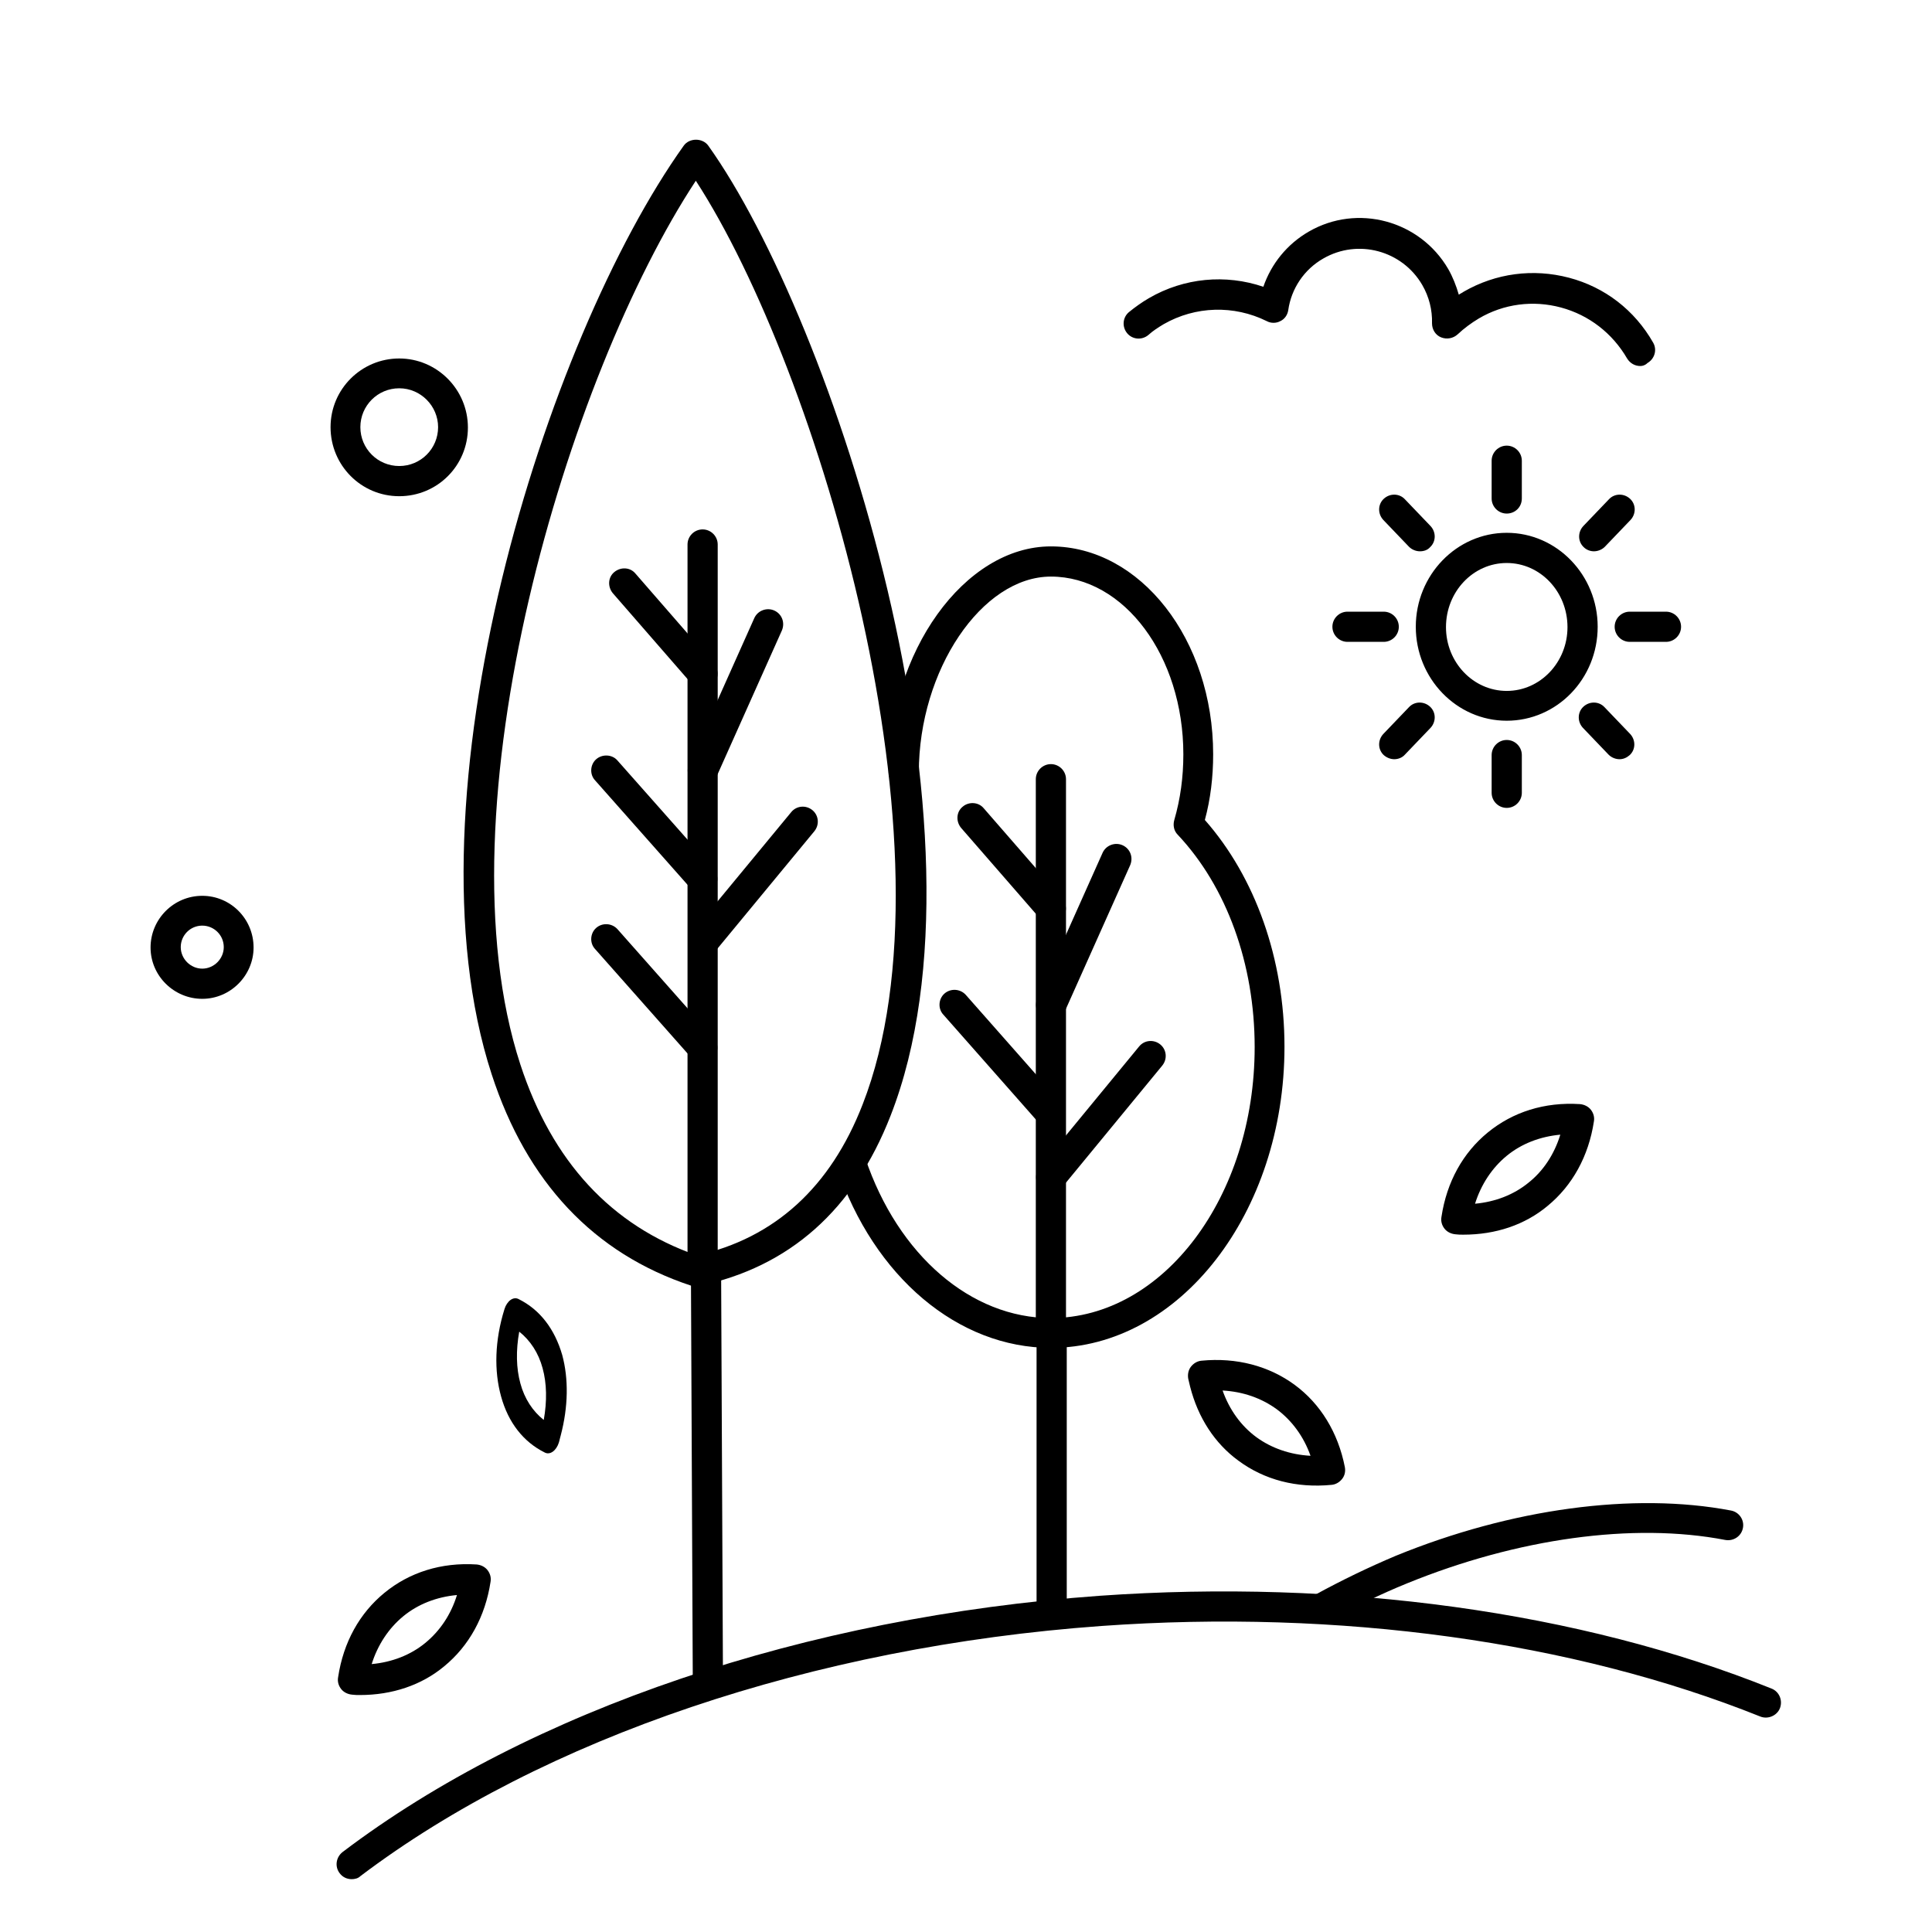
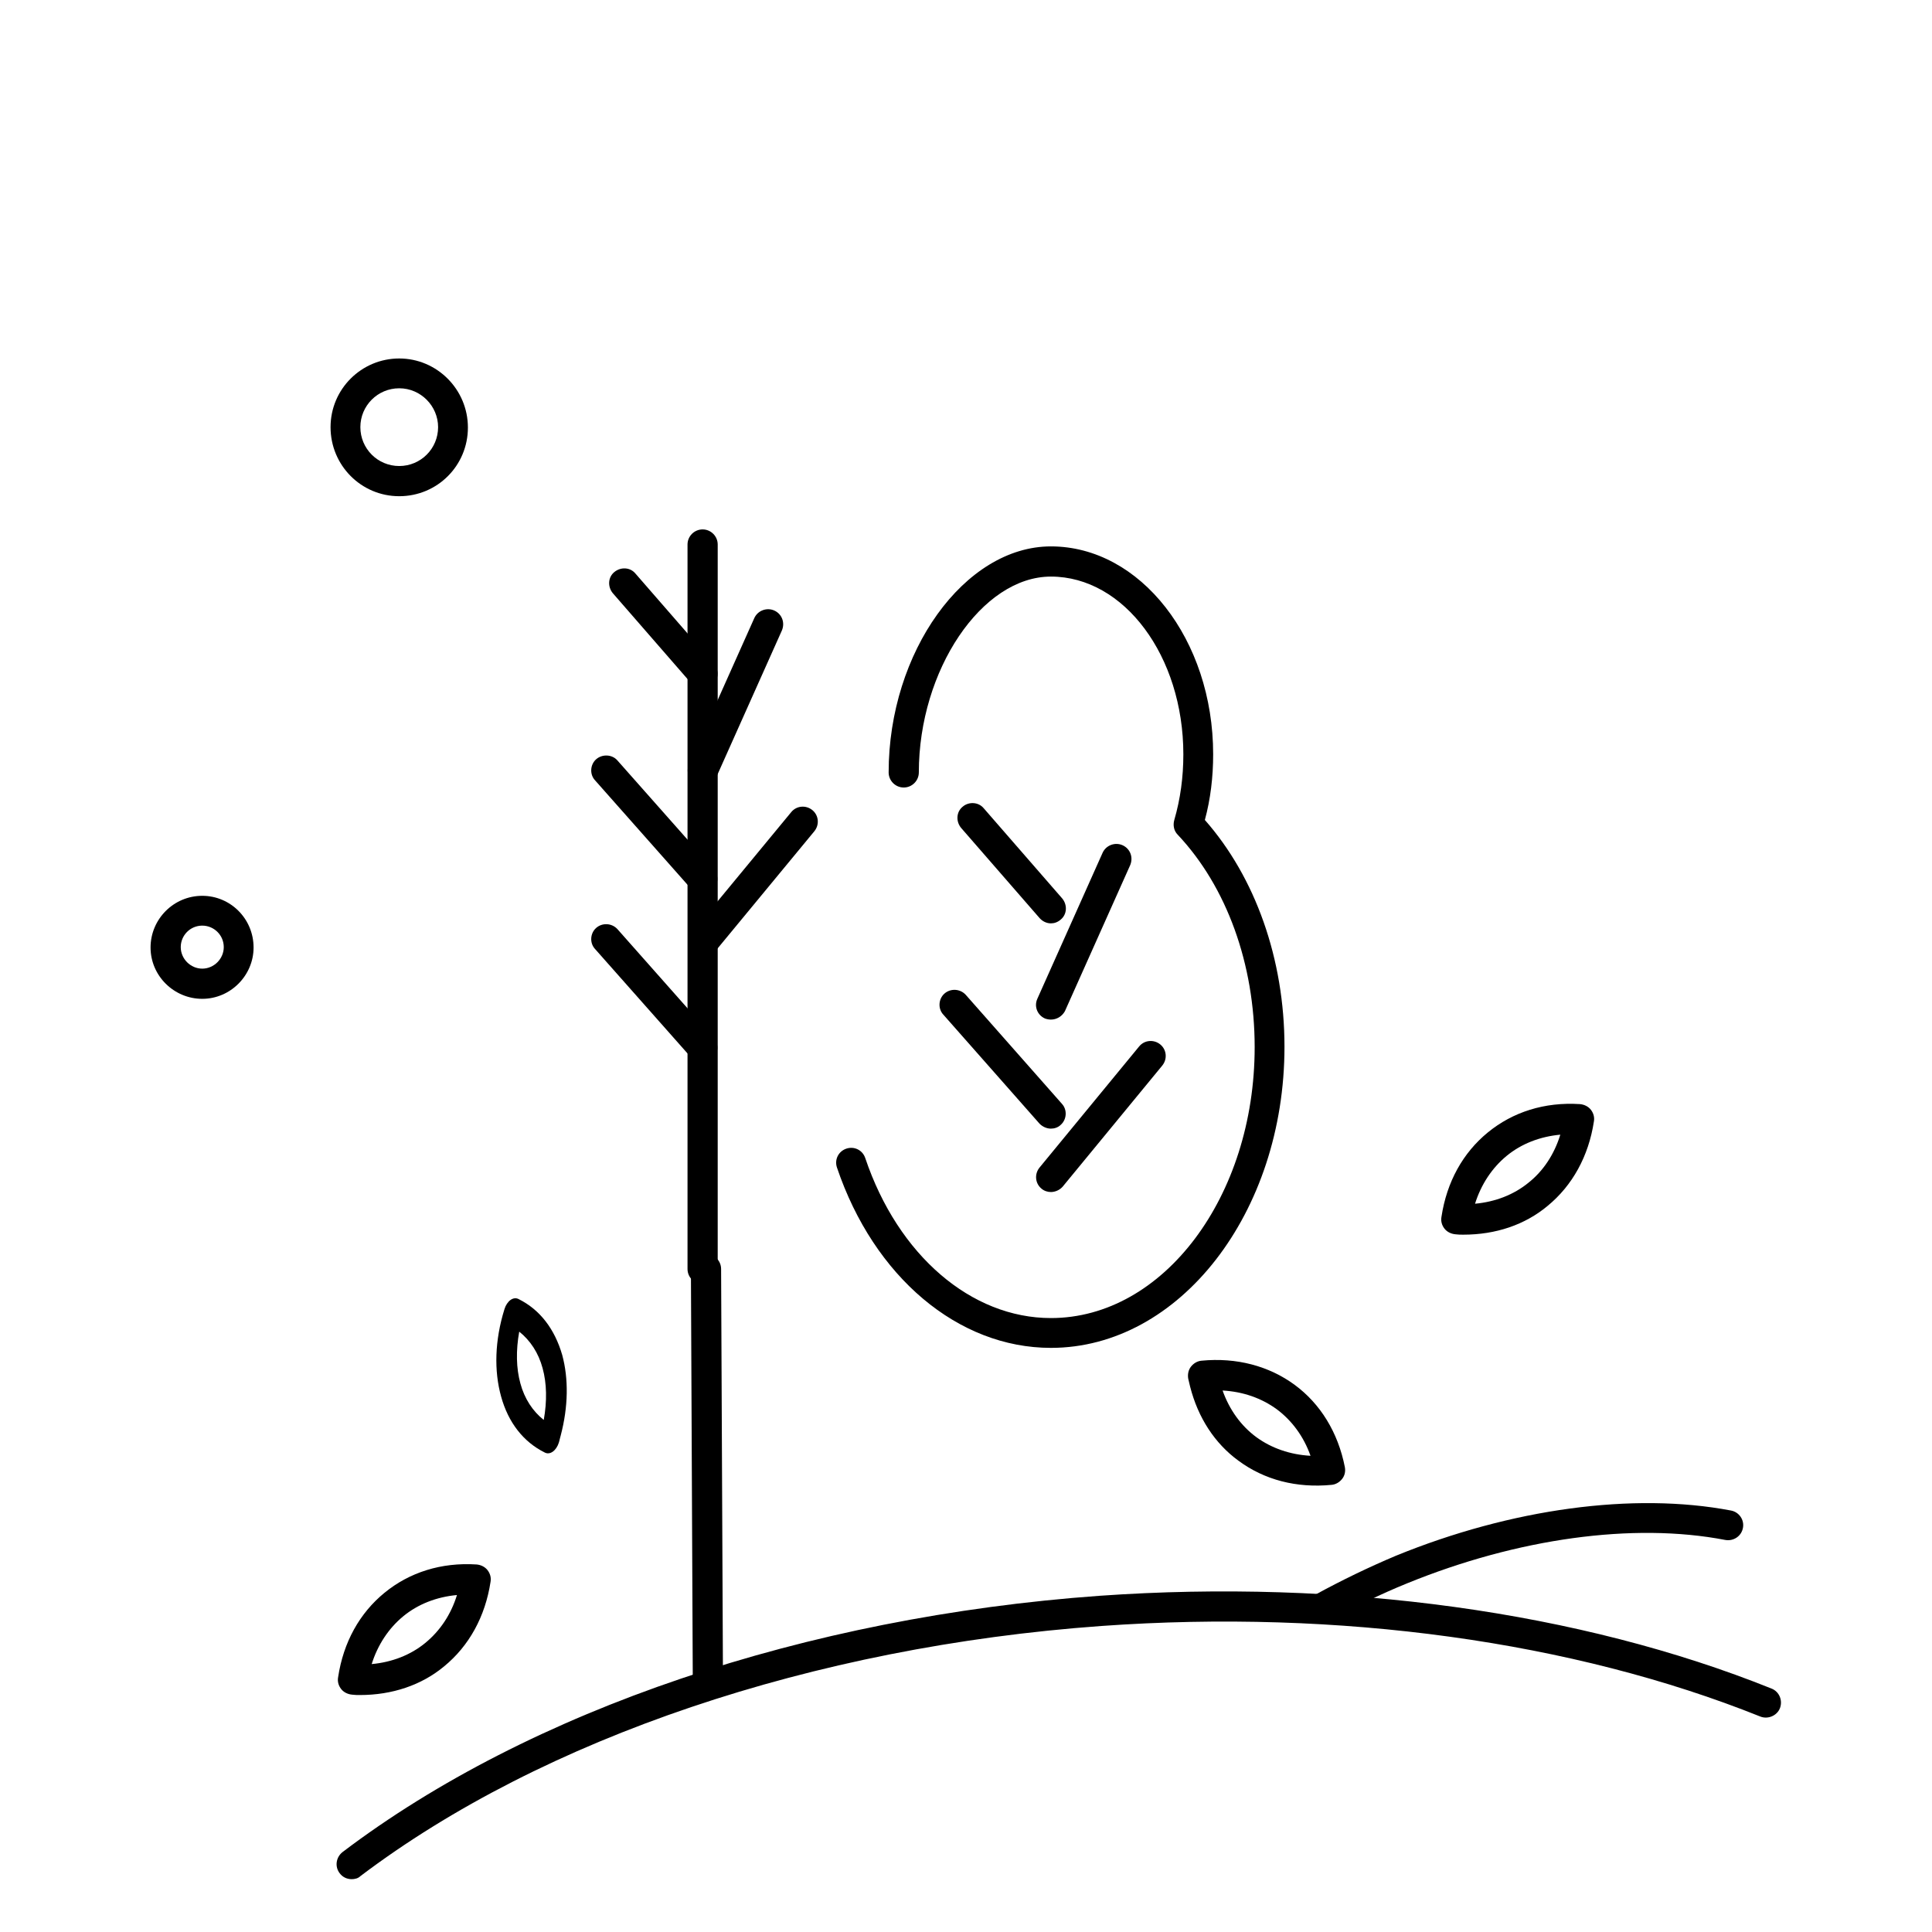
<svg xmlns="http://www.w3.org/2000/svg" version="1.1" id="Capa_1" x="0px" y="0px" viewBox="0 0 512 512" style="enable-background:new 0 0 512 512;" xml:space="preserve">
  <g>
    <g>
      <g>
        <g>
          <path d="M278.5,357.2c-24.6,0-46.9-18.8-56.7-47.8c-0.7-2.1,0.4-4.3,2.5-5c2.1-0.7,4.3,0.4,5,2.5c8.7,25.8,28.1,42.4,49.2,42.4      c29.8,0,54-32.2,54-71.8c0-22-7.4-42.5-20.4-56.3c-1-1-1.3-2.5-0.9-3.9c1.6-5.5,2.4-11.3,2.4-17.4c0-26-15.7-47.1-35.1-47.1      c-18.3,0-35,24.8-35,51.9c0,2.2-1.8,4-4,4c-2.2,0-4-1.8-4-4c0-31.9,20.1-59.9,43-59.9c23.7,0,43,24.7,43,55.1      c0,6-0.7,11.9-2.2,17.4c13.4,15.2,21.1,36.9,21.1,60.1C340.4,321.4,312.6,357.2,278.5,357.2z" />
        </g>
      </g>
      <g>
        <g>
-           <path d="M184.4,340.9c-0.4,0-0.8-0.1-1.3-0.2c-25.7-8.5-43.5-27.4-52.8-56c-23.9-73.3,14.2-194.7,50.9-246.1      c1.5-2.1,5-2.1,6.5,0c33,46.2,77.6,182.3,48.3,257.1c-9.7,24.9-26.8,40.1-50.8,45.1C185,340.8,184.7,340.9,184.4,340.9z       M184.4,47.9c-33.9,51.5-68.6,166.5-46.5,234.2c8.4,25.7,24.1,42.7,46.8,50.6c20.6-4.6,35.4-18.1,43.9-40      C254.9,225.4,216.8,97.8,184.4,47.9z" />
-         </g>
+           </g>
      </g>
      <g>
        <path d="M187.6,450.6c-2.2,0-4-1.8-4-4l-0.5-110.3c0-2.2,1.8-4,4-4c0,0,0,0,0,0c2.2,0,4,1.8,4,4l0.5,110.3     C191.6,448.8,189.8,450.6,187.6,450.6C187.6,450.6,187.6,450.6,187.6,450.6z" />
      </g>
      <g>
-         <path d="M278.5,357.2c-2.2,0-4-1.8-4-4V206.5c0-2.2,1.8-4,4-4c2.2,0,4,1.8,4,4v146.7C282.5,355.4,280.7,357.2,278.5,357.2z" />
-       </g>
+         </g>
      <g>
        <path d="M278.5,270.2c-0.5,0-1.1-0.1-1.6-0.3c-2-0.9-2.9-3.2-2-5.2l17.3-38.7c0.9-2,3.3-2.9,5.3-2c2,0.9,2.9,3.2,2,5.3     l-17.3,38.7C281.4,269.4,280,270.2,278.5,270.2z" />
      </g>
      <g>
        <path d="M278.5,244.7c-1.1,0-2.2-0.5-3-1.4l-20.8-23.9c-1.4-1.7-1.3-4.2,0.4-5.6c1.6-1.4,4.2-1.3,5.6,0.4l20.8,23.9     c1.4,1.7,1.3,4.2-0.4,5.6C280.3,244.4,279.4,244.7,278.5,244.7z" />
      </g>
      <g>
        <path d="M278.5,315.9c-0.9,0-1.8-0.3-2.5-0.9c-1.7-1.4-1.9-3.9-0.5-5.6l26.4-32.1c1.4-1.7,3.9-1.9,5.6-0.5     c1.7,1.4,1.9,3.9,0.5,5.6l-26.4,32.1C280.8,315.4,279.6,315.9,278.5,315.9z" />
      </g>
      <g>
        <path d="M278.5,299.1c-1.1,0-2.2-0.5-3-1.3L250,268.9c-1.5-1.6-1.3-4.2,0.3-5.6c1.6-1.4,4.1-1.3,5.6,0.3l25.5,28.9     c1.5,1.6,1.3,4.2-0.3,5.6C280.4,298.8,279.4,299.1,278.5,299.1z" />
      </g>
      <g>
-         <path d="M278.7,430.3c-2.2,0-4-1.8-4-4v-74.2c0-2.2,1.8-4,4-4c2.2,0,4,1.8,4,4v74.2C282.7,428.6,280.9,430.3,278.7,430.3z" />
-       </g>
+         </g>
      <g>
        <path d="M93.2,498c-1.2,0-2.4-0.5-3.2-1.6c-1.3-1.7-1-4.2,0.8-5.6c49.6-37.6,122.7-62.3,200.6-67.9     c64.1-4.5,127.4,4.2,178.1,24.6c2,0.8,3,3.1,2.2,5.2c-0.8,2-3.2,3-5.2,2.2c-49.6-19.9-111.6-28.5-174.6-24     c-76.4,5.5-148,29.7-196.4,66.3C94.9,497.8,94,498,93.2,498z" />
      </g>
      <g>
        <path d="M186.2,340.3c-2.2,0-4-1.8-4-4v-192c0-2.2,1.8-4,4-4c2.2,0,4,1.8,4,4v192C190.2,338.5,188.4,340.3,186.2,340.3z" />
      </g>
      <g>
        <path d="M186.2,208.1c-0.5,0-1.1-0.1-1.6-0.3c-2-0.9-2.9-3.2-2-5.3l17.3-38.7c0.9-2,3.3-2.9,5.3-2c2,0.9,2.9,3.2,2,5.3     l-17.3,38.7C189.2,207.2,187.7,208.1,186.2,208.1z" />
      </g>
      <g>
        <path d="M186.2,182.5c-1.1,0-2.2-0.5-3-1.4l-20.8-23.9c-1.4-1.7-1.3-4.2,0.4-5.6c1.7-1.4,4.2-1.3,5.6,0.4l20.8,23.9     c1.4,1.7,1.3,4.2-0.4,5.6C188.1,182.2,187.1,182.5,186.2,182.5z" />
      </g>
      <g>
        <path d="M186.2,253.8c-0.9,0-1.8-0.3-2.5-0.9c-1.7-1.4-1.9-3.9-0.5-5.6l26.5-32.1c1.4-1.7,3.9-1.9,5.6-0.5     c1.7,1.4,1.9,3.9,0.5,5.6l-26.5,32.1C188.5,253.3,187.4,253.8,186.2,253.8z" />
      </g>
      <g>
        <path d="M186.2,236.9c-1.1,0-2.2-0.5-3-1.3l-25.5-28.8c-1.5-1.6-1.3-4.2,0.3-5.6c1.6-1.4,4.2-1.3,5.6,0.3l25.5,28.8     c1.5,1.6,1.3,4.2-0.3,5.6C188.1,236.6,187.2,236.9,186.2,236.9z" />
      </g>
      <g>
        <path d="M186.2,281.6c-1.1,0-2.2-0.5-3-1.3l-25.5-28.8c-1.5-1.6-1.3-4.2,0.3-5.6c1.6-1.4,4.1-1.3,5.6,0.3l25.5,28.8     c1.5,1.6,1.3,4.2-0.3,5.6C188.1,281.3,187.2,281.6,186.2,281.6z" />
      </g>
      <g>
        <path d="M350.3,430.1c-1.4,0-2.8-0.7-3.5-2c-1.1-1.9-0.4-4.3,1.6-5.4c7.3-4,14.4-7.4,21.5-10.4c30.6-12.5,63-16.9,88.8-12     c2.2,0.4,3.6,2.5,3.2,4.6c-0.4,2.2-2.5,3.6-4.7,3.2c-24.4-4.7-55.1-0.4-84.3,11.5c-6.9,2.8-13.7,6.1-20.7,10     C351.6,429.9,350.9,430.1,350.3,430.1z" />
      </g>
      <g>
        <g>
          <path d="M105.8,131.5c-10.1,0-18.2-8.2-18.2-18.3S95.8,95,105.8,95c10,0,18.2,8.2,18.2,18.3S115.9,131.5,105.8,131.5z       M105.8,102.9c-5.7,0-10.3,4.6-10.3,10.3c0,5.7,4.6,10.3,10.3,10.3c5.7,0,10.3-4.6,10.3-10.3      C116.1,107.6,111.5,102.9,105.8,102.9z" />
        </g>
      </g>
      <g>
        <g>
          <path d="M53.6,264.7c-7.5,0-13.7-6.1-13.7-13.6c0-7.5,6.1-13.7,13.7-13.7c7.5,0,13.6,6.1,13.6,13.7      C67.2,258.5,61.1,264.7,53.6,264.7z M53.6,245.3c-3.2,0-5.7,2.6-5.7,5.7c0,3.1,2.6,5.7,5.7,5.7c3.1,0,5.7-2.6,5.7-5.7      C59.3,247.8,56.7,245.3,53.6,245.3z" />
        </g>
      </g>
      <g>
        <g>
          <path d="M387.8,327.2c-0.7,0-1.4,0-2.1-0.1c-1.1-0.1-2.2-0.6-2.9-1.5c-0.7-0.9-1-2-0.8-3.1c1.4-9.3,5.7-17,12.3-22.4      c6.6-5.4,15-8.1,24.4-7.5c1.1,0.1,2.2,0.6,2.9,1.5c0.7,0.9,1,2,0.8,3.1c-1.4,9.2-5.7,17-12.3,22.4      C404.1,324.6,396.4,327.2,387.8,327.2z M413.5,300.7c-5.4,0.5-10.3,2.4-14.2,5.6c-3.9,3.2-6.8,7.6-8.4,12.7      c5.4-0.5,10.3-2.4,14.2-5.6C409,310.3,411.9,305.9,413.5,300.7z" />
        </g>
      </g>
      <g>
-         <path d="M434.7,97c-1.4,0-2.7-0.7-3.5-2c-3.9-6.7-10.1-11.5-17.5-13.5c-7.4-2-15.2-1-21.8,2.9c-2,1.2-3.9,2.6-5.6,4.2     c-1.2,1.1-2.9,1.4-4.4,0.8c-1.5-0.6-2.4-2.1-2.4-3.7c0.1-3.6-0.8-7.1-2.6-10.2c-5.3-9.1-17-12.3-26.2-7c-5.1,2.9-8.5,8-9.3,13.7     c-0.2,1.3-1,2.4-2.1,2.9c-1.1,0.6-2.5,0.6-3.6,0c-8.7-4.3-18.9-4-27.3,0.8c-1.5,0.9-2.9,1.8-4.1,2.9c-1.7,1.4-4.2,1.2-5.6-0.5     c-1.4-1.7-1.2-4.2,0.5-5.6c1.6-1.3,3.4-2.6,5.3-3.7c9.3-5.4,20.3-6.4,30.3-3c2.1-6.1,6.3-11.3,12-14.6c12.9-7.5,29.5-3,37,9.9     c1.2,2.1,2.1,4.4,2.8,6.8c0.4-0.3,0.9-0.5,1.3-0.8c8.5-4.9,18.4-6.2,27.9-3.7c9.5,2.5,17.4,8.6,22.3,17.2     c1.1,1.9,0.4,4.3-1.5,5.4C436,96.8,435.3,97,434.7,97z" />
-       </g>
+         </g>
      <g>
        <g>
          <g>
-             <path d="M399.3,214.1c-2.2,0-4-1.8-4-4v-10c0-2.2,1.8-4,4-4c2.2,0,4,1.8,4,4v10C403.3,212.3,401.5,214.1,399.3,214.1z        M429.2,201.2c-1,0-2.1-0.4-2.9-1.2l-6.8-7.1c-1.5-1.6-1.5-4.1,0.1-5.6c1.6-1.5,4.1-1.5,5.6,0.1l6.8,7.1       c1.5,1.6,1.5,4.1-0.1,5.6C431.1,200.8,430.2,201.2,429.2,201.2z M369.5,201.2c-1,0-2-0.4-2.8-1.1c-1.6-1.5-1.6-4-0.1-5.6       l6.8-7.1c1.5-1.6,4-1.6,5.6-0.1c1.6,1.5,1.6,4,0.1,5.6l-6.8,7.1C371.6,200.8,370.5,201.2,369.5,201.2z M399.3,191       c-13.3,0-24.1-11.2-24.1-24.9c0-13.7,10.8-24.9,24.1-24.9c13.3,0,24.1,11.2,24.1,24.9C423.4,179.9,412.6,191,399.3,191z        M399.3,149.2c-8.9,0-16.1,7.6-16.1,17c0,9.3,7.2,16.9,16.1,16.9c8.9,0,16.1-7.6,16.1-16.9       C415.4,156.8,408.2,149.2,399.3,149.2z M441.5,170.1h-9.6c-2.2,0-4-1.8-4-4c0-2.2,1.8-4,4-4h9.6c2.2,0,4,1.8,4,4       C445.5,168.3,443.7,170.1,441.5,170.1z M366.7,170.1h-9.6c-2.2,0-4-1.8-4-4c0-2.2,1.8-4,4-4h9.6c2.2,0,4,1.8,4,4       C370.7,168.3,368.9,170.1,366.7,170.1z M376.3,146.1c-1,0-2.1-0.4-2.9-1.2l-6.8-7.1c-1.5-1.6-1.5-4.1,0.1-5.6       c1.6-1.5,4.1-1.5,5.6,0.1l6.8,7.1c1.5,1.6,1.5,4.1-0.1,5.6C378.3,145.8,377.3,146.1,376.3,146.1z M422.4,146.1       c-1,0-2-0.4-2.7-1.1c-1.6-1.5-1.6-4-0.1-5.6l6.8-7.1c1.5-1.6,4-1.6,5.6-0.1c1.6,1.5,1.6,4,0.1,5.6l-6.8,7.1       C424.5,145.7,423.4,146.1,422.4,146.1z M399.3,136.1c-2.2,0-4-1.8-4-4v-10c0-2.2,1.8-4,4-4c2.2,0,4,1.8,4,4v10       C403.3,134.4,401.5,136.1,399.3,136.1z" />
-           </g>
+             </g>
        </g>
      </g>
      <g>
        <g>
          <path d="M315.4,367.5c-0.2-0.7-0.3-1.4-0.5-2.1c-0.2-1.1,0-2.3,0.7-3.2c0.7-0.9,1.7-1.5,2.8-1.6c9.3-0.9,17.9,1.4,24.7,6.4      c6.8,5,11.5,12.6,13.3,21.8c0.2,1.1,0,2.2-0.7,3.1c-0.7,0.9-1.7,1.5-2.8,1.6c-9.3,0.9-17.8-1.3-24.7-6.4      C321.9,382.5,317.5,375.7,315.4,367.5z M347.3,385.8c-1.8-5.1-4.9-9.3-8.9-12.3c-4.1-3-9-4.7-14.4-5c1.8,5.1,4.9,9.4,9,12.4      C337,383.8,341.9,385.5,347.3,385.8z" />
        </g>
      </g>
      <g>
        <g>
          <path d="M95.4,449.2c-0.7,0-1.4,0-2.1-0.1c-1.1-0.1-2.2-0.6-2.9-1.5c-0.7-0.9-1-2-0.8-3.1c1.4-9.3,5.7-17,12.3-22.4      c6.6-5.4,15-8.1,24.4-7.5c1.1,0.1,2.2,0.6,2.9,1.5c0.7,0.9,1,2,0.8,3.1c-1.4,9.2-5.7,17-12.3,22.4      C111.7,446.6,103.9,449.2,95.4,449.2z M121.1,422.7c-5.4,0.5-10.3,2.4-14.2,5.6c-3.9,3.2-6.8,7.6-8.4,12.7      c5.4-0.5,10.3-2.4,14.2-5.6C116.6,432.2,119.5,427.9,121.1,422.7z" />
        </g>
      </g>
      <g>
        <g>
          <path d="M148.6,380.4c-0.2,0.6-0.3,1.3-0.5,1.9c-0.3,1-0.9,1.9-1.6,2.4c-0.7,0.5-1.5,0.6-2.2,0.2c-5.6-2.8-9.6-7.9-11.5-14.8      c-1.9-6.8-1.7-14.9,0.9-23.2c0.3-1,0.9-1.9,1.6-2.4c0.7-0.5,1.5-0.6,2.2-0.2c5.6,2.8,9.5,7.9,11.5,14.8      C150.7,365.4,150.6,372.8,148.6,380.4z M137.6,352.9c-0.9,5-0.8,9.7,0.3,13.7c1.1,4.1,3.3,7.4,6.2,9.7c0.9-5,0.8-9.7-0.3-13.7      C142.7,358.5,140.5,355.2,137.6,352.9z" />
        </g>
      </g>
    </g>
  </g>
</svg>